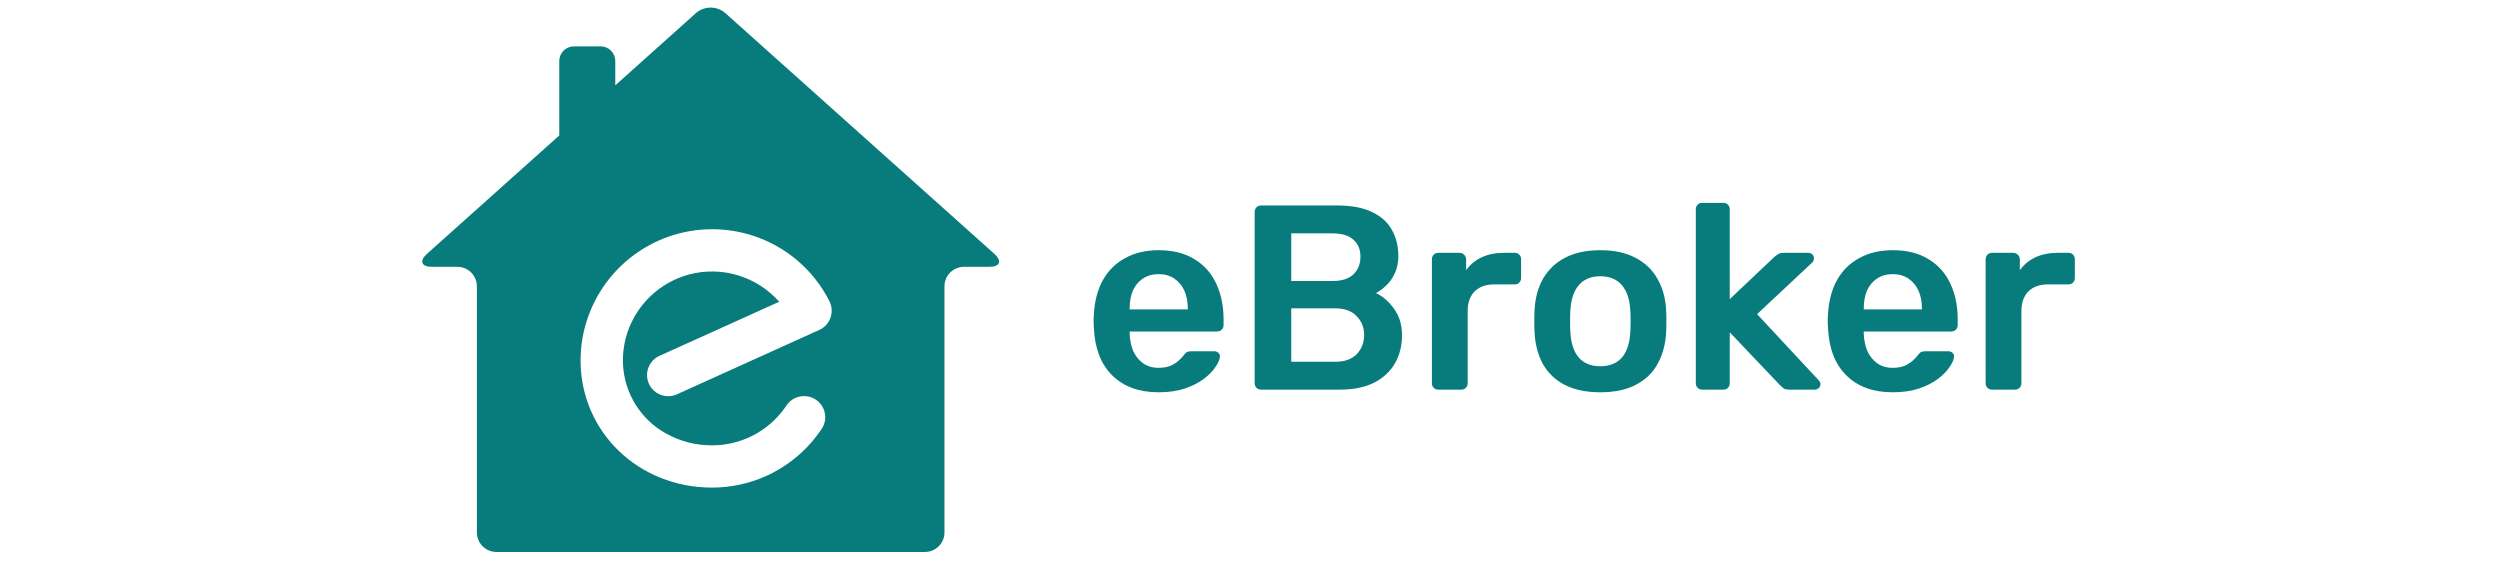
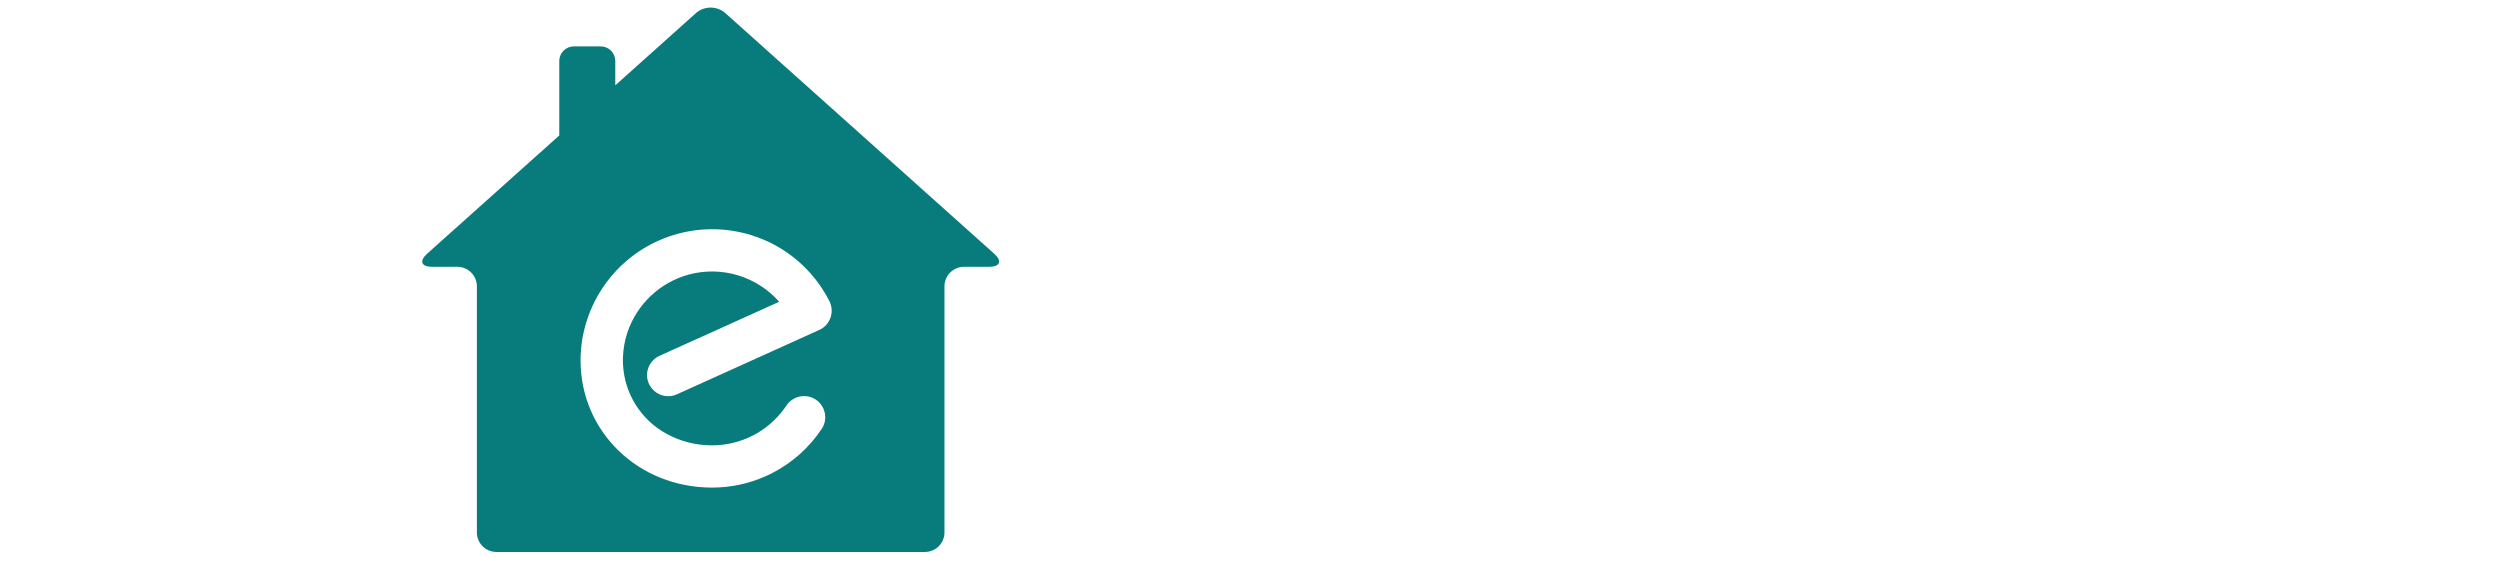
<svg xmlns="http://www.w3.org/2000/svg" width="330" height="74" viewBox="0 0 330 74" fill="none">
  <path d="M131.252 33.504L95.719 1.707C95.185 1.251 94.505 1 93.803 1C93.101 1 92.421 1.251 91.887 1.707L81.218 11.262V8.045C81.216 7.534 81.012 7.045 80.65 6.684C80.289 6.324 79.799 6.121 79.289 6.121H75.753C75.243 6.121 74.754 6.324 74.392 6.684C74.03 7.045 73.826 7.534 73.824 8.045V17.88L56.366 33.504C55.312 34.447 55.608 35.22 57.022 35.22H60.376C61.056 35.221 61.709 35.491 62.191 35.972C62.673 36.453 62.946 37.105 62.949 37.787V70.293C62.952 70.974 63.224 71.626 63.705 72.107C64.187 72.588 64.839 72.859 65.519 72.86H122.1C122.78 72.859 123.432 72.588 123.913 72.107C124.395 71.626 124.667 70.974 124.67 70.293V37.786C124.673 37.104 124.945 36.452 125.427 35.971C125.909 35.49 126.562 35.22 127.242 35.219H130.596C132.01 35.219 132.306 34.449 131.252 33.504ZM108.458 56.62C106.841 59.051 104.637 61.033 102.051 62.383C101.738 62.553 101.419 62.704 101.094 62.847C98.859 63.849 96.437 64.365 93.988 64.362C84.259 64.362 76.635 56.991 76.635 47.575C76.635 47.391 76.635 47.204 76.646 47.02C76.677 45.984 76.804 44.953 77.023 43.941C77.869 40.064 80.013 36.593 83.099 34.105C86.185 31.616 90.028 30.259 93.991 30.259C95.765 30.257 97.53 30.526 99.223 31.056C101.427 31.746 103.47 32.871 105.232 34.365C106.994 35.859 108.439 37.692 109.482 39.754C109.652 40.09 109.752 40.457 109.776 40.833C109.8 41.209 109.748 41.586 109.623 41.941C109.497 42.296 109.301 42.622 109.047 42.899C108.792 43.176 108.484 43.398 108.141 43.553L107.447 43.868L107.298 43.932L104.465 45.215L100.479 47.019L91.339 51.15L89.355 52.049C88.994 52.213 88.603 52.299 88.207 52.301H88.195C87.66 52.299 87.136 52.143 86.686 51.852C86.236 51.561 85.879 51.146 85.657 50.658C85.444 50.19 85.365 49.672 85.429 49.162C85.493 48.651 85.698 48.169 86.02 47.769C86.271 47.45 86.591 47.193 86.957 47.018C86.986 46.999 87.017 46.984 87.05 46.972L88.895 46.134L93.771 43.937L102.294 40.083L102.851 39.831C101.396 38.185 99.512 36.977 97.41 36.342C95.309 35.706 93.072 35.668 90.95 36.232C89.062 36.741 87.33 37.71 85.908 39.054C84.486 40.397 83.419 42.073 82.802 43.931C82.477 44.928 82.287 45.964 82.238 47.011C82.226 47.195 82.223 47.382 82.223 47.565C82.223 47.749 82.223 47.936 82.238 48.12C82.332 50.008 82.91 51.839 83.915 53.439C84.92 55.039 86.319 56.353 87.978 57.256C89.821 58.271 91.892 58.797 93.996 58.785C95.86 58.788 97.698 58.347 99.358 57.499C101.019 56.651 102.454 55.42 103.546 53.907C103.637 53.785 103.721 53.656 103.806 53.53C104.219 52.914 104.858 52.486 105.584 52.34C106.311 52.193 107.065 52.34 107.684 52.748C107.757 52.795 107.828 52.847 107.895 52.903C108.235 53.174 108.504 53.523 108.682 53.919C108.878 54.35 108.96 54.824 108.923 55.296C108.885 55.768 108.728 56.223 108.466 56.617L108.458 56.62Z" fill="#087C7C" />
-   <path d="M152.935 51.782C150.364 51.782 148.327 51.041 146.822 49.559C145.317 48.077 144.506 45.97 144.391 43.238C144.367 43.006 144.356 42.717 144.356 42.37C144.356 41.999 144.367 41.71 144.391 41.501C144.483 39.765 144.877 38.26 145.571 36.986C146.289 35.713 147.273 34.74 148.524 34.069C149.774 33.374 151.244 33.027 152.935 33.027C154.81 33.027 156.385 33.42 157.658 34.208C158.932 34.972 159.893 36.048 160.541 37.438C161.189 38.804 161.513 40.39 161.513 42.196V42.925C161.513 43.157 161.432 43.354 161.27 43.516C161.108 43.678 160.9 43.759 160.645 43.759H149.114C149.114 43.759 149.114 43.794 149.114 43.863C149.114 43.932 149.114 43.99 149.114 44.037C149.137 44.847 149.288 45.6 149.566 46.294C149.867 46.966 150.295 47.51 150.851 47.927C151.43 48.343 152.113 48.552 152.9 48.552C153.548 48.552 154.092 48.459 154.532 48.274C154.972 48.066 155.331 47.834 155.609 47.579C155.887 47.325 156.084 47.116 156.199 46.954C156.408 46.676 156.57 46.514 156.686 46.468C156.825 46.398 157.021 46.364 157.276 46.364H160.263C160.495 46.364 160.68 46.433 160.819 46.572C160.981 46.711 161.05 46.885 161.027 47.093C161.004 47.464 160.807 47.915 160.437 48.448C160.089 48.98 159.58 49.501 158.909 50.011C158.237 50.52 157.392 50.948 156.373 51.296C155.377 51.62 154.231 51.782 152.935 51.782ZM149.114 40.841H156.79V40.737C156.79 39.834 156.639 39.047 156.338 38.375C156.037 37.704 155.597 37.171 155.019 36.778C154.44 36.384 153.745 36.187 152.935 36.187C152.124 36.187 151.43 36.384 150.851 36.778C150.272 37.171 149.832 37.704 149.531 38.375C149.253 39.047 149.114 39.834 149.114 40.737V40.841ZM166.451 51.435C166.219 51.435 166.022 51.354 165.86 51.192C165.698 51.029 165.617 50.833 165.617 50.601V27.991C165.617 27.736 165.698 27.527 165.86 27.365C166.022 27.203 166.219 27.122 166.451 27.122H176.523C178.398 27.122 179.927 27.412 181.108 27.991C182.288 28.546 183.157 29.322 183.712 30.317C184.291 31.313 184.581 32.471 184.581 33.791C184.581 34.671 184.419 35.446 184.095 36.118C183.794 36.766 183.411 37.299 182.948 37.715C182.508 38.132 182.069 38.456 181.629 38.688C182.532 39.105 183.33 39.799 184.025 40.772C184.72 41.744 185.067 42.902 185.067 44.245C185.067 45.634 184.754 46.873 184.129 47.962C183.504 49.05 182.578 49.907 181.351 50.532C180.123 51.134 178.607 51.435 176.801 51.435H166.451ZM170.445 47.753H176.245C177.495 47.753 178.445 47.417 179.093 46.746C179.741 46.051 180.066 45.218 180.066 44.245C180.066 43.226 179.73 42.381 179.058 41.71C178.41 41.038 177.472 40.703 176.245 40.703H170.445V47.753ZM170.445 37.09H175.898C177.125 37.09 178.04 36.801 178.642 36.222C179.267 35.62 179.579 34.844 179.579 33.895C179.579 32.922 179.267 32.17 178.642 31.637C178.04 31.082 177.125 30.804 175.898 30.804H170.445V37.09ZM189.844 51.435C189.613 51.435 189.416 51.354 189.254 51.192C189.092 51.029 189.011 50.833 189.011 50.601V34.242C189.011 33.988 189.092 33.779 189.254 33.617C189.416 33.455 189.613 33.374 189.844 33.374H192.658C192.889 33.374 193.086 33.455 193.248 33.617C193.433 33.779 193.526 33.988 193.526 34.242V35.666C194.059 34.925 194.742 34.358 195.575 33.964C196.432 33.571 197.416 33.374 198.527 33.374H199.951C200.206 33.374 200.403 33.455 200.542 33.617C200.704 33.779 200.785 33.976 200.785 34.208V36.708C200.785 36.94 200.704 37.137 200.542 37.299C200.403 37.461 200.206 37.542 199.951 37.542H197.242C196.131 37.542 195.263 37.854 194.637 38.48C194.035 39.105 193.734 39.962 193.734 41.05V50.601C193.734 50.833 193.653 51.029 193.491 51.192C193.329 51.354 193.121 51.435 192.866 51.435H189.844ZM211.245 51.782C209.392 51.782 207.829 51.458 206.556 50.809C205.306 50.161 204.345 49.247 203.673 48.066C203.025 46.885 202.654 45.507 202.562 43.932C202.539 43.516 202.527 43.006 202.527 42.404C202.527 41.802 202.539 41.293 202.562 40.876C202.654 39.278 203.036 37.901 203.708 36.743C204.403 35.562 205.375 34.648 206.625 33.999C207.899 33.351 209.439 33.027 211.245 33.027C213.051 33.027 214.579 33.351 215.829 33.999C217.103 34.648 218.075 35.562 218.747 36.743C219.442 37.901 219.835 39.278 219.928 40.876C219.951 41.293 219.963 41.802 219.963 42.404C219.963 43.006 219.951 43.516 219.928 43.932C219.835 45.507 219.453 46.885 218.782 48.066C218.133 49.247 217.172 50.161 215.899 50.809C214.649 51.458 213.097 51.782 211.245 51.782ZM211.245 48.343C212.472 48.343 213.421 47.962 214.093 47.197C214.764 46.41 215.135 45.264 215.204 43.759C215.227 43.412 215.239 42.96 215.239 42.404C215.239 41.849 215.227 41.397 215.204 41.05C215.135 39.568 214.764 38.433 214.093 37.646C213.421 36.859 212.472 36.465 211.245 36.465C210.018 36.465 209.068 36.859 208.397 37.646C207.725 38.433 207.355 39.568 207.285 41.05C207.262 41.397 207.251 41.849 207.251 42.404C207.251 42.96 207.262 43.412 207.285 43.759C207.355 45.264 207.725 46.41 208.397 47.197C209.068 47.962 210.018 48.343 211.245 48.343ZM224.679 51.435C224.448 51.435 224.251 51.354 224.089 51.192C223.927 51.029 223.846 50.833 223.846 50.601V27.608C223.846 27.377 223.927 27.18 224.089 27.018C224.251 26.856 224.448 26.775 224.679 26.775H227.492C227.747 26.775 227.944 26.856 228.083 27.018C228.245 27.18 228.326 27.377 228.326 27.608V39.487L234.161 33.964C234.369 33.779 234.555 33.64 234.717 33.548C234.879 33.432 235.122 33.374 235.446 33.374H238.676C238.908 33.374 239.093 33.443 239.232 33.582C239.371 33.721 239.44 33.907 239.44 34.138C239.44 34.231 239.417 34.335 239.371 34.451C239.324 34.566 239.232 34.671 239.093 34.763L231.938 41.467L239.961 50.08C240.193 50.312 240.309 50.508 240.309 50.671C240.309 50.902 240.228 51.087 240.065 51.226C239.926 51.365 239.753 51.435 239.544 51.435H236.245C235.898 51.435 235.643 51.388 235.481 51.296C235.342 51.18 235.168 51.029 234.96 50.844L228.326 43.863V50.601C228.326 50.833 228.245 51.029 228.083 51.192C227.944 51.354 227.747 51.435 227.492 51.435H224.679ZM249.839 51.782C247.269 51.782 245.231 51.041 243.726 49.559C242.221 48.077 241.41 45.97 241.295 43.238C241.271 43.006 241.26 42.717 241.26 42.37C241.26 41.999 241.271 41.71 241.295 41.501C241.387 39.765 241.781 38.26 242.476 36.986C243.193 35.713 244.177 34.74 245.428 34.069C246.678 33.374 248.148 33.027 249.839 33.027C251.714 33.027 253.289 33.42 254.562 34.208C255.836 34.972 256.797 36.048 257.445 37.438C258.093 38.804 258.418 40.39 258.418 42.196V42.925C258.418 43.157 258.337 43.354 258.174 43.516C258.012 43.678 257.804 43.759 257.549 43.759H246.018C246.018 43.759 246.018 43.794 246.018 43.863C246.018 43.932 246.018 43.99 246.018 44.037C246.041 44.847 246.192 45.6 246.47 46.294C246.771 46.966 247.199 47.51 247.755 47.927C248.334 48.343 249.017 48.552 249.804 48.552C250.452 48.552 250.996 48.459 251.436 48.274C251.876 48.066 252.235 47.834 252.513 47.579C252.791 47.325 252.988 47.116 253.104 46.954C253.312 46.676 253.474 46.514 253.59 46.468C253.729 46.398 253.926 46.364 254.18 46.364H257.167C257.399 46.364 257.584 46.433 257.723 46.572C257.885 46.711 257.954 46.885 257.931 47.093C257.908 47.464 257.711 47.915 257.341 48.448C256.994 48.98 256.484 49.501 255.813 50.011C255.141 50.52 254.296 50.948 253.277 51.296C252.282 51.62 251.135 51.782 249.839 51.782ZM246.018 40.841H253.694V40.737C253.694 39.834 253.543 39.047 253.242 38.375C252.941 37.704 252.502 37.171 251.923 36.778C251.344 36.384 250.649 36.187 249.839 36.187C249.028 36.187 248.334 36.384 247.755 36.778C247.176 37.171 246.736 37.704 246.435 38.375C246.157 39.047 246.018 39.834 246.018 40.737V40.841ZM262.938 51.435C262.706 51.435 262.51 51.354 262.347 51.192C262.185 51.029 262.104 50.833 262.104 50.601V34.242C262.104 33.988 262.185 33.779 262.347 33.617C262.51 33.455 262.706 33.374 262.938 33.374H265.751C265.983 33.374 266.18 33.455 266.342 33.617C266.527 33.779 266.62 33.988 266.62 34.242V35.666C267.152 34.925 267.835 34.358 268.669 33.964C269.525 33.571 270.51 33.374 271.621 33.374H273.045C273.3 33.374 273.497 33.455 273.635 33.617C273.798 33.779 273.879 33.976 273.879 34.208V36.708C273.879 36.94 273.798 37.137 273.635 37.299C273.497 37.461 273.3 37.542 273.045 37.542H270.336C269.224 37.542 268.356 37.854 267.731 38.48C267.129 39.105 266.828 39.962 266.828 41.05V50.601C266.828 50.833 266.747 51.029 266.585 51.192C266.423 51.354 266.214 51.435 265.96 51.435H262.938Z" fill="#087C7C" />
</svg>